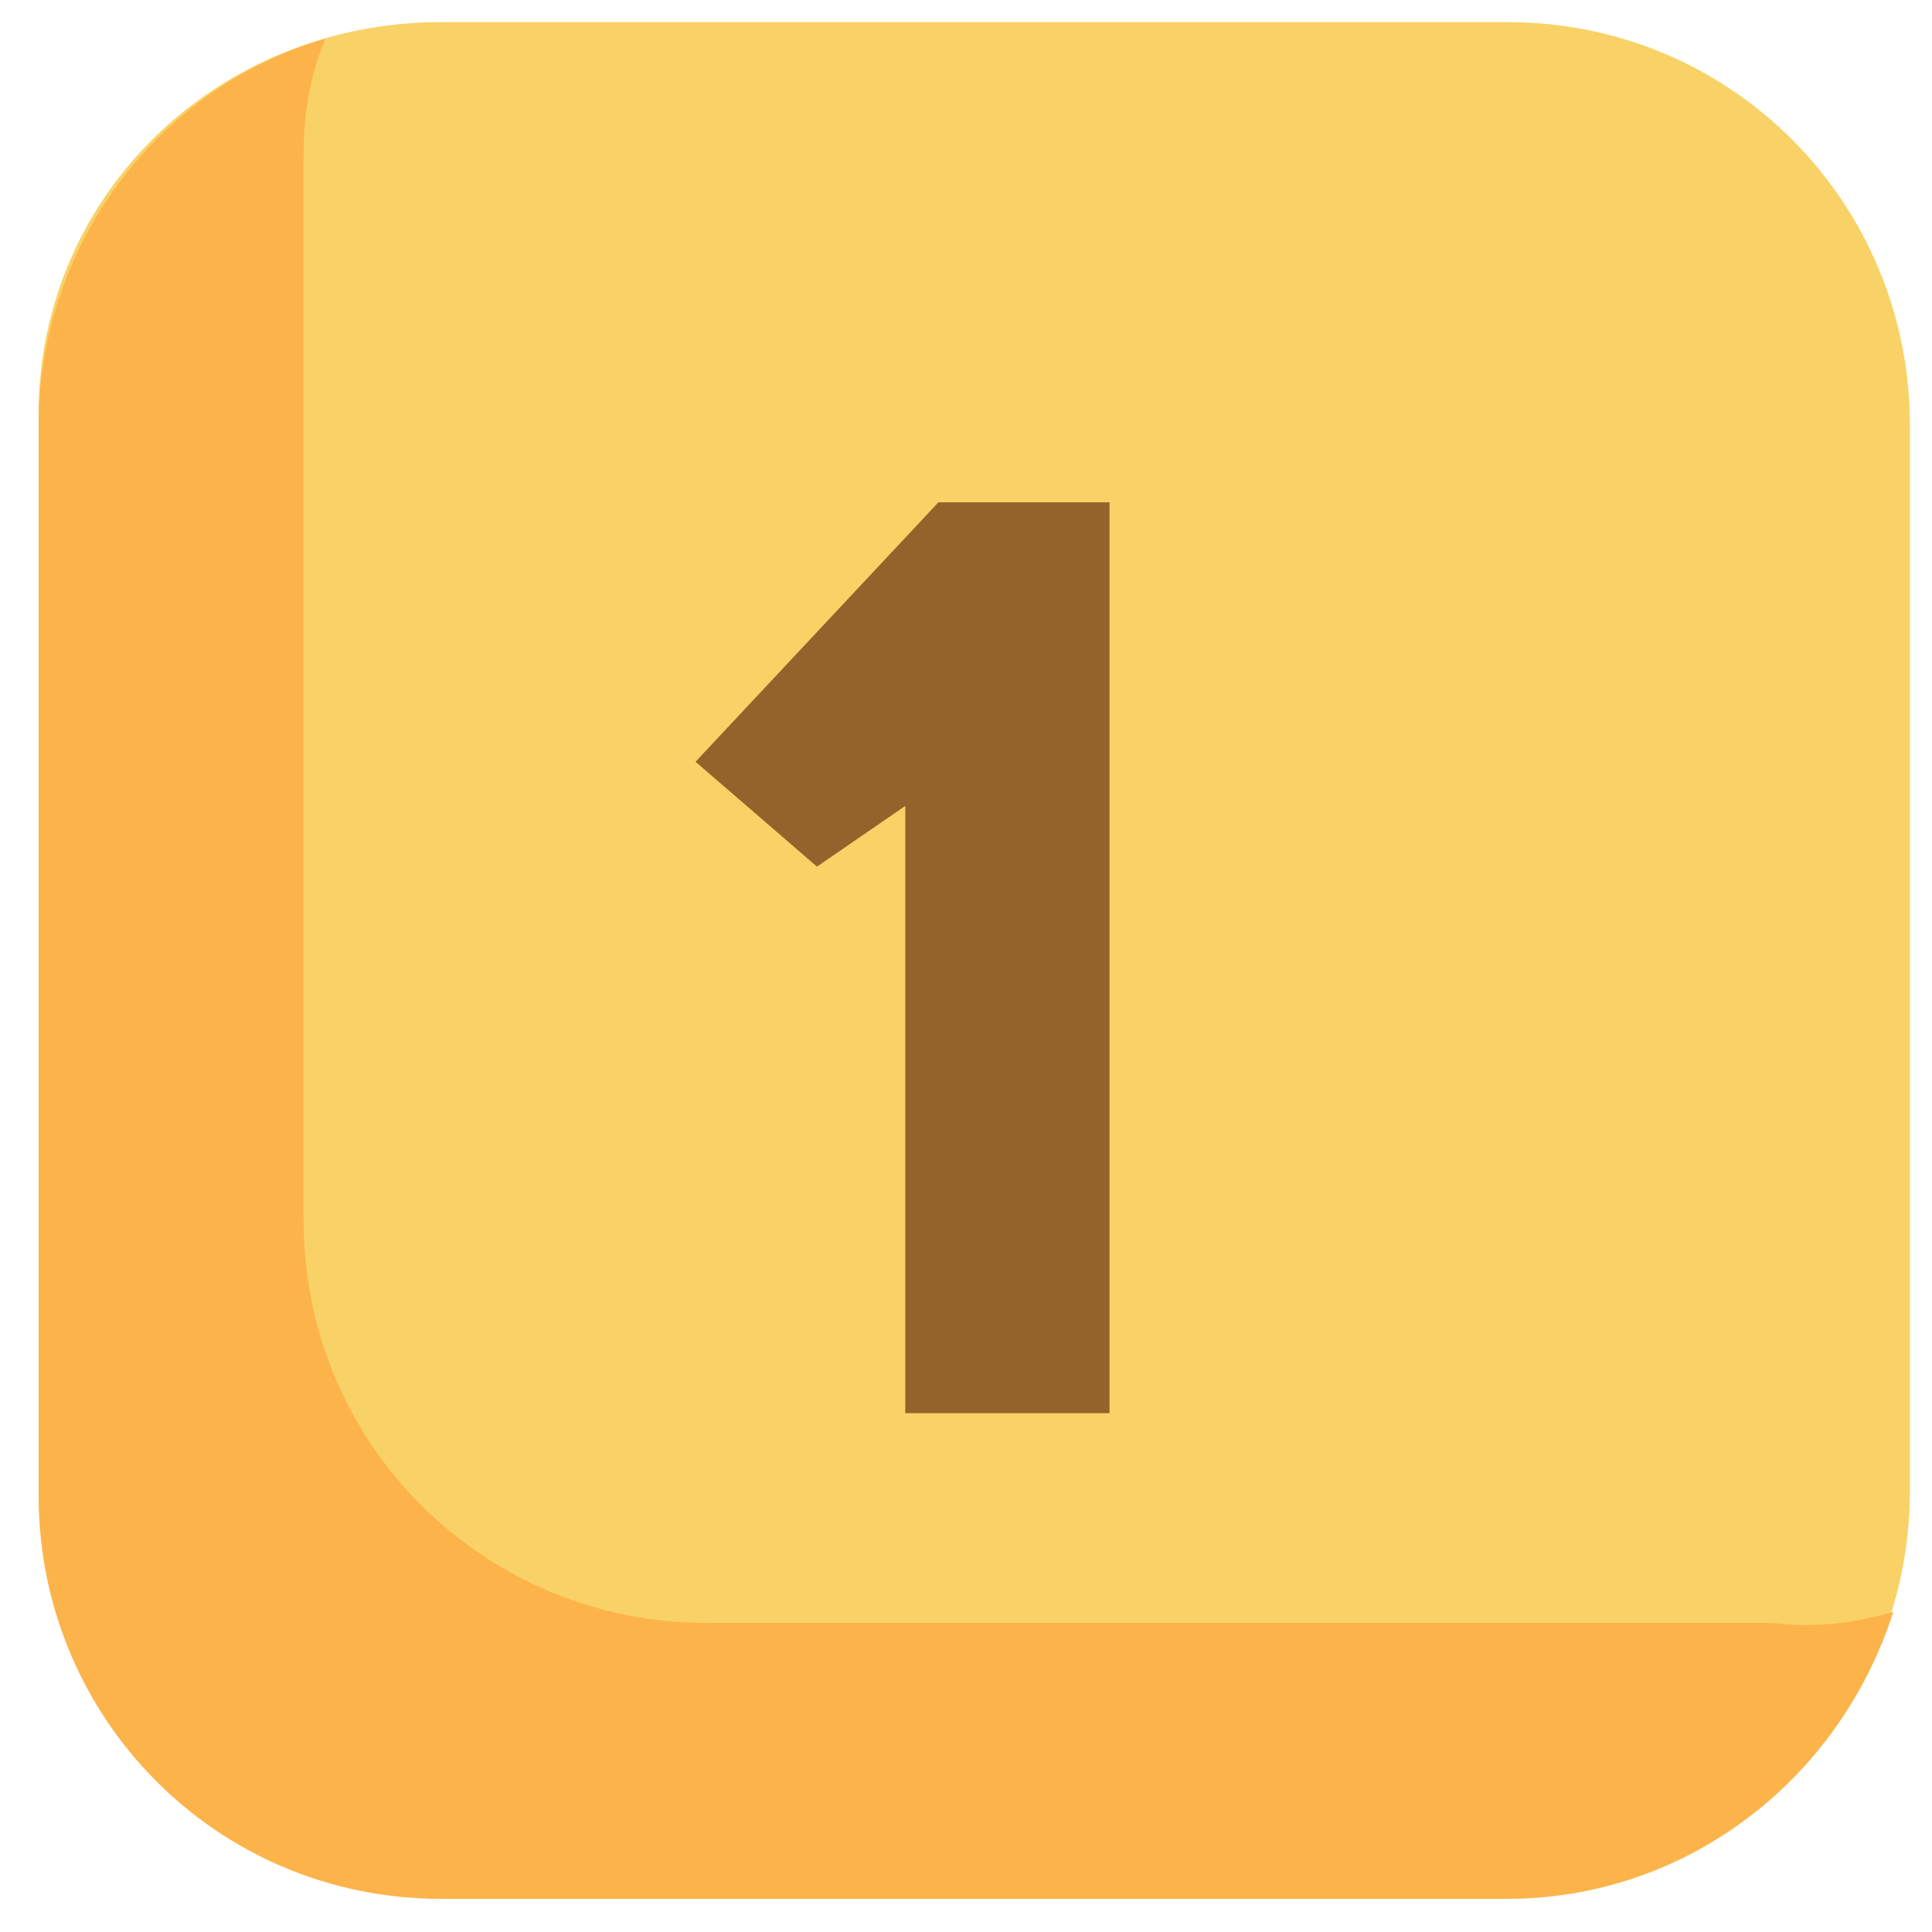
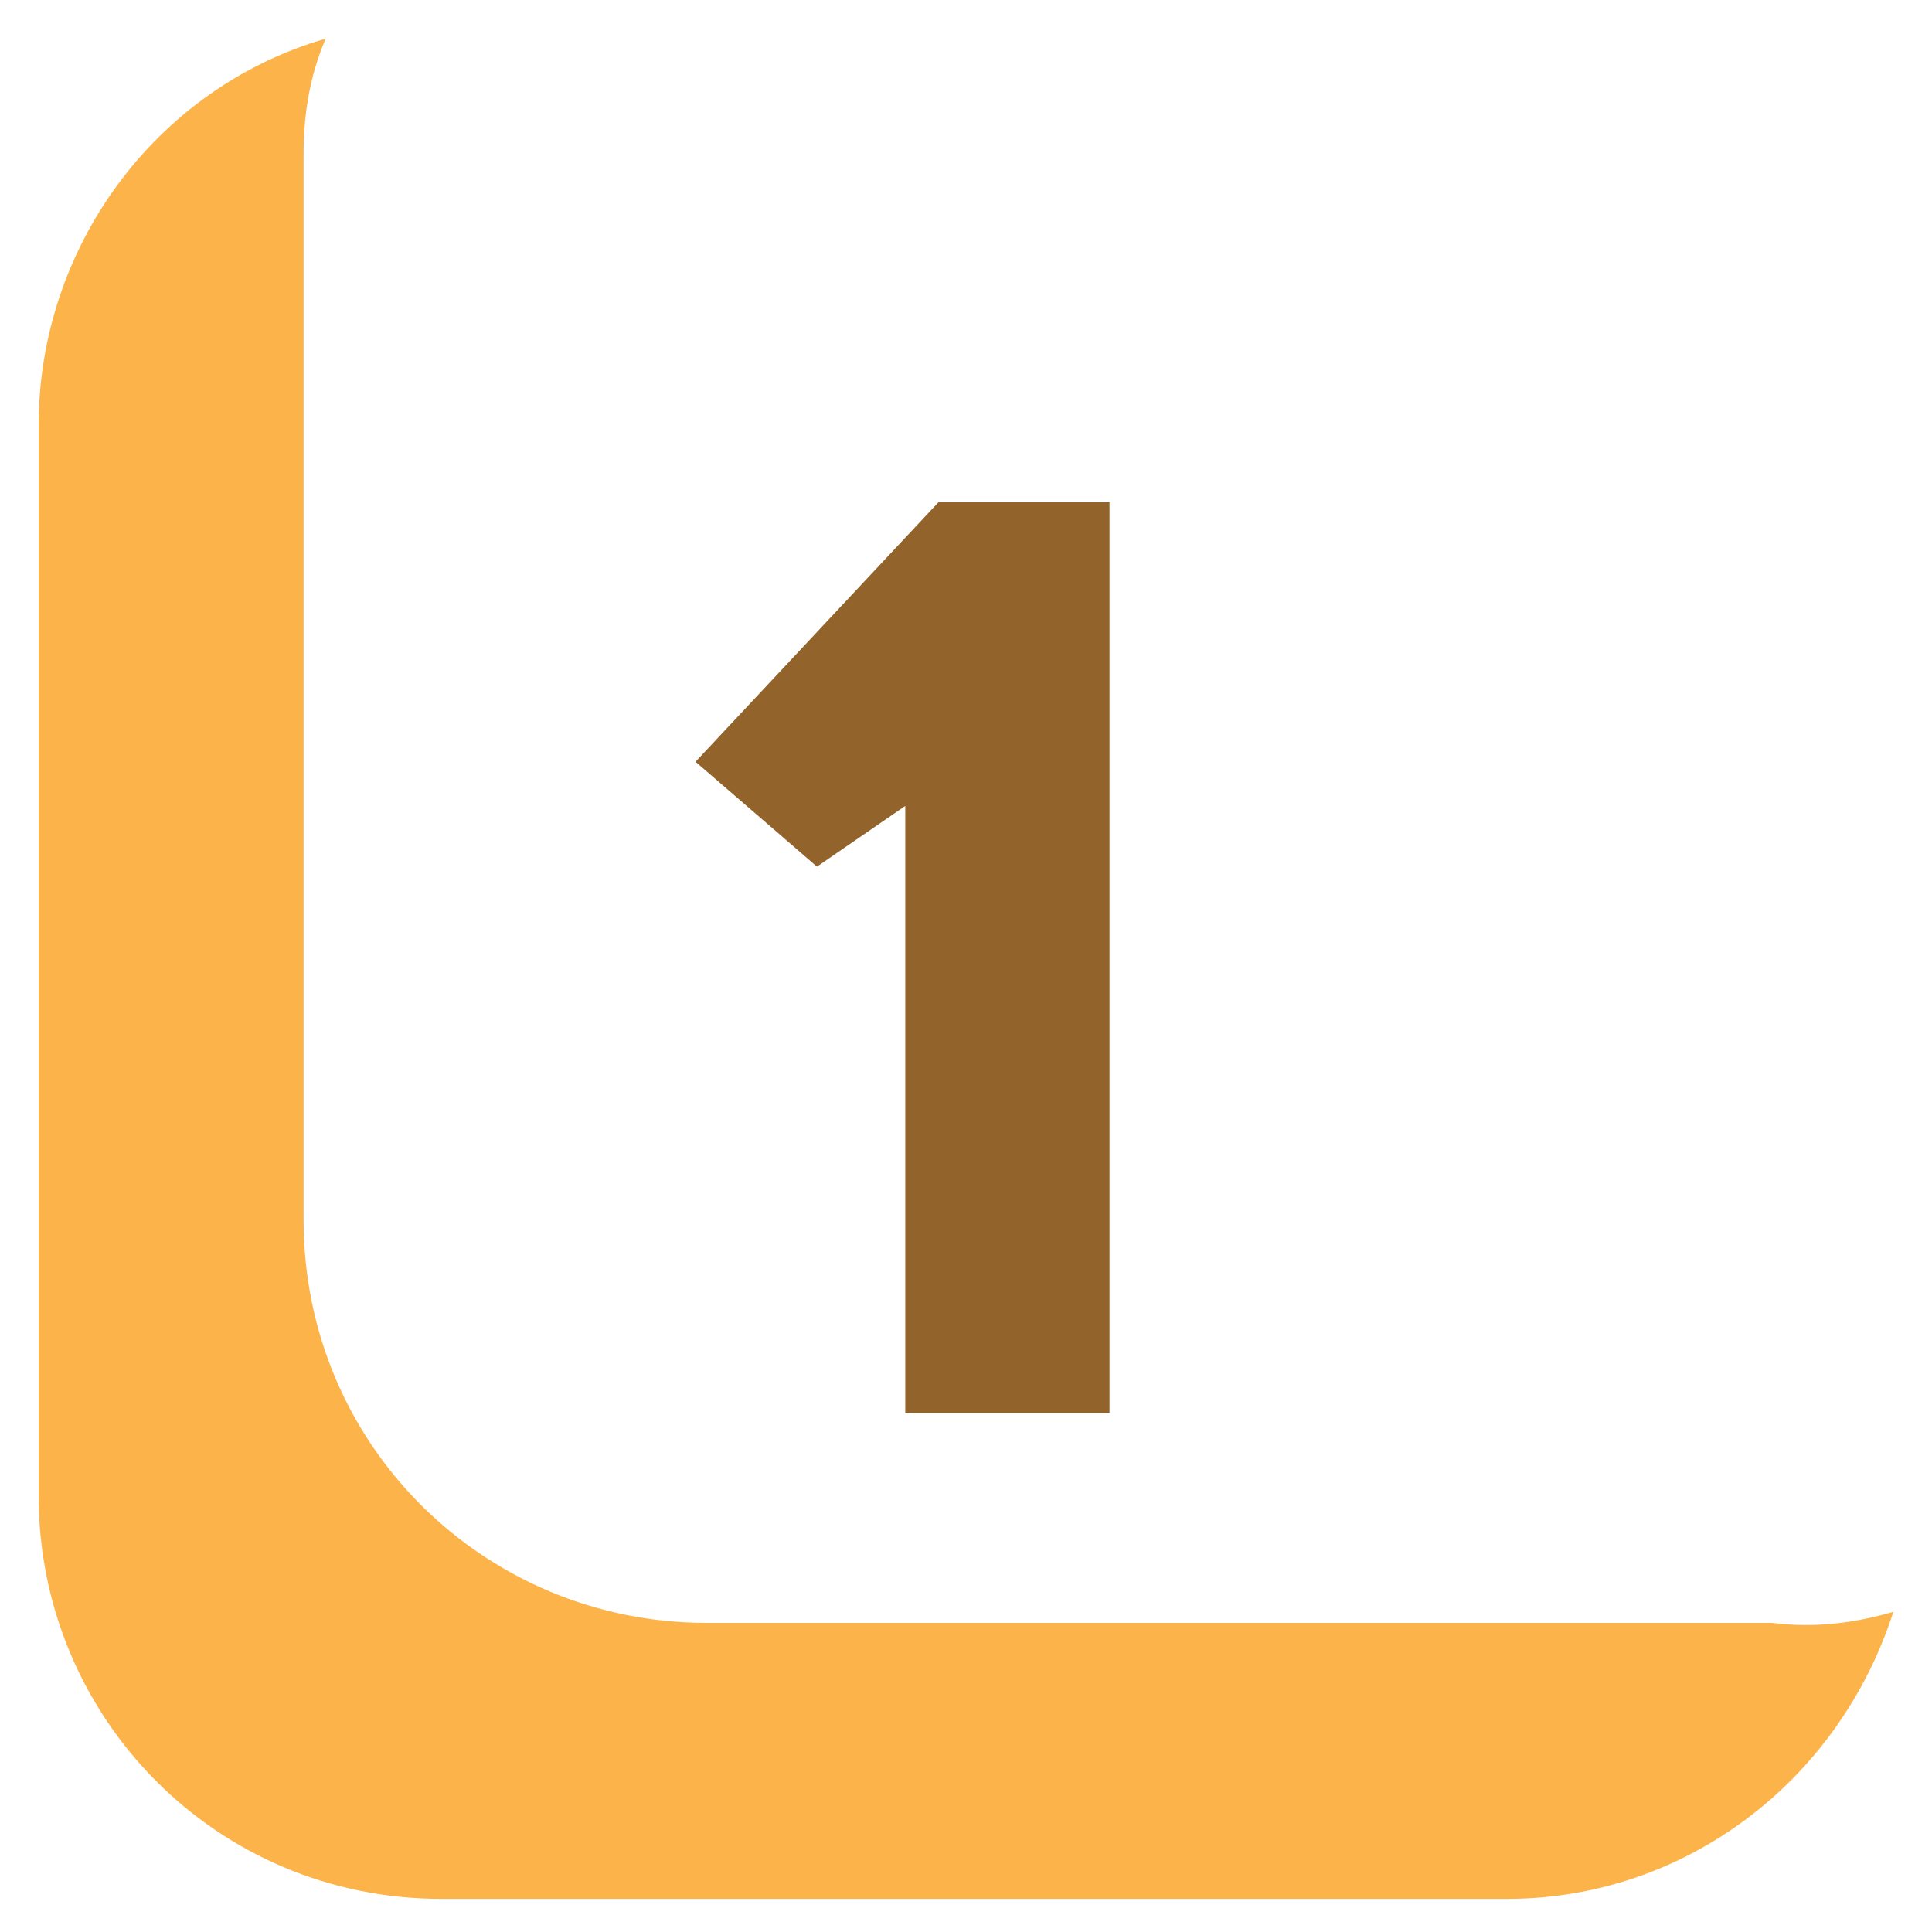
<svg xmlns="http://www.w3.org/2000/svg" version="1.1" id="Layer_1" x="0px" y="0px" width="35px" height="35px" viewBox="0 0 35 35" style="enable-background:new 0 0 35 35;" xml:space="preserve">
  <style type="text/css">
	.st0{fill:#F9D267;}
	.st1{fill:#FCB44A;}
	.st2{fill:#92642B;}
</style>
  <g id="Layer_2_00000083772044612622316530000003112077148328014761_">
    <g id="Layer_1-2">
      <g id="_1">
-         <path class="st0" d="M8,0.4h19.3c4.1,0,7.3,3.3,7.3,7.3V27c0,4.1-3.3,7.3-7.3,7.3H8c-4.1,0-7.3-3.3-7.3-7.3V7.7     C0.6,3.6,3.9,0.4,8,0.4z" />
        <path class="st1" d="M34.3,29.2c-1,3.1-3.8,5.2-7,5.2H8c-4.1,0-7.3-3.3-7.3-7.3c0,0,0,0,0,0V7.7c0-3.2,2.1-6.1,5.2-7     C5.6,1.4,5.5,2.1,5.5,2.8v19.3c0,4.1,3.3,7.3,7.3,7.3l0,0h19.3C32.9,29.5,33.6,29.4,34.3,29.2z" />
        <path class="st2" d="M16.4,25.6v-11l-1.6,1.1l-2.2-1.9L17,9.1h3.1v16.5H16.4z" />
      </g>
    </g>
  </g>
  <g>
</g>
  <g>
</g>
  <g>
</g>
  <g>
</g>
  <g>
</g>
  <g>
</g>
</svg>